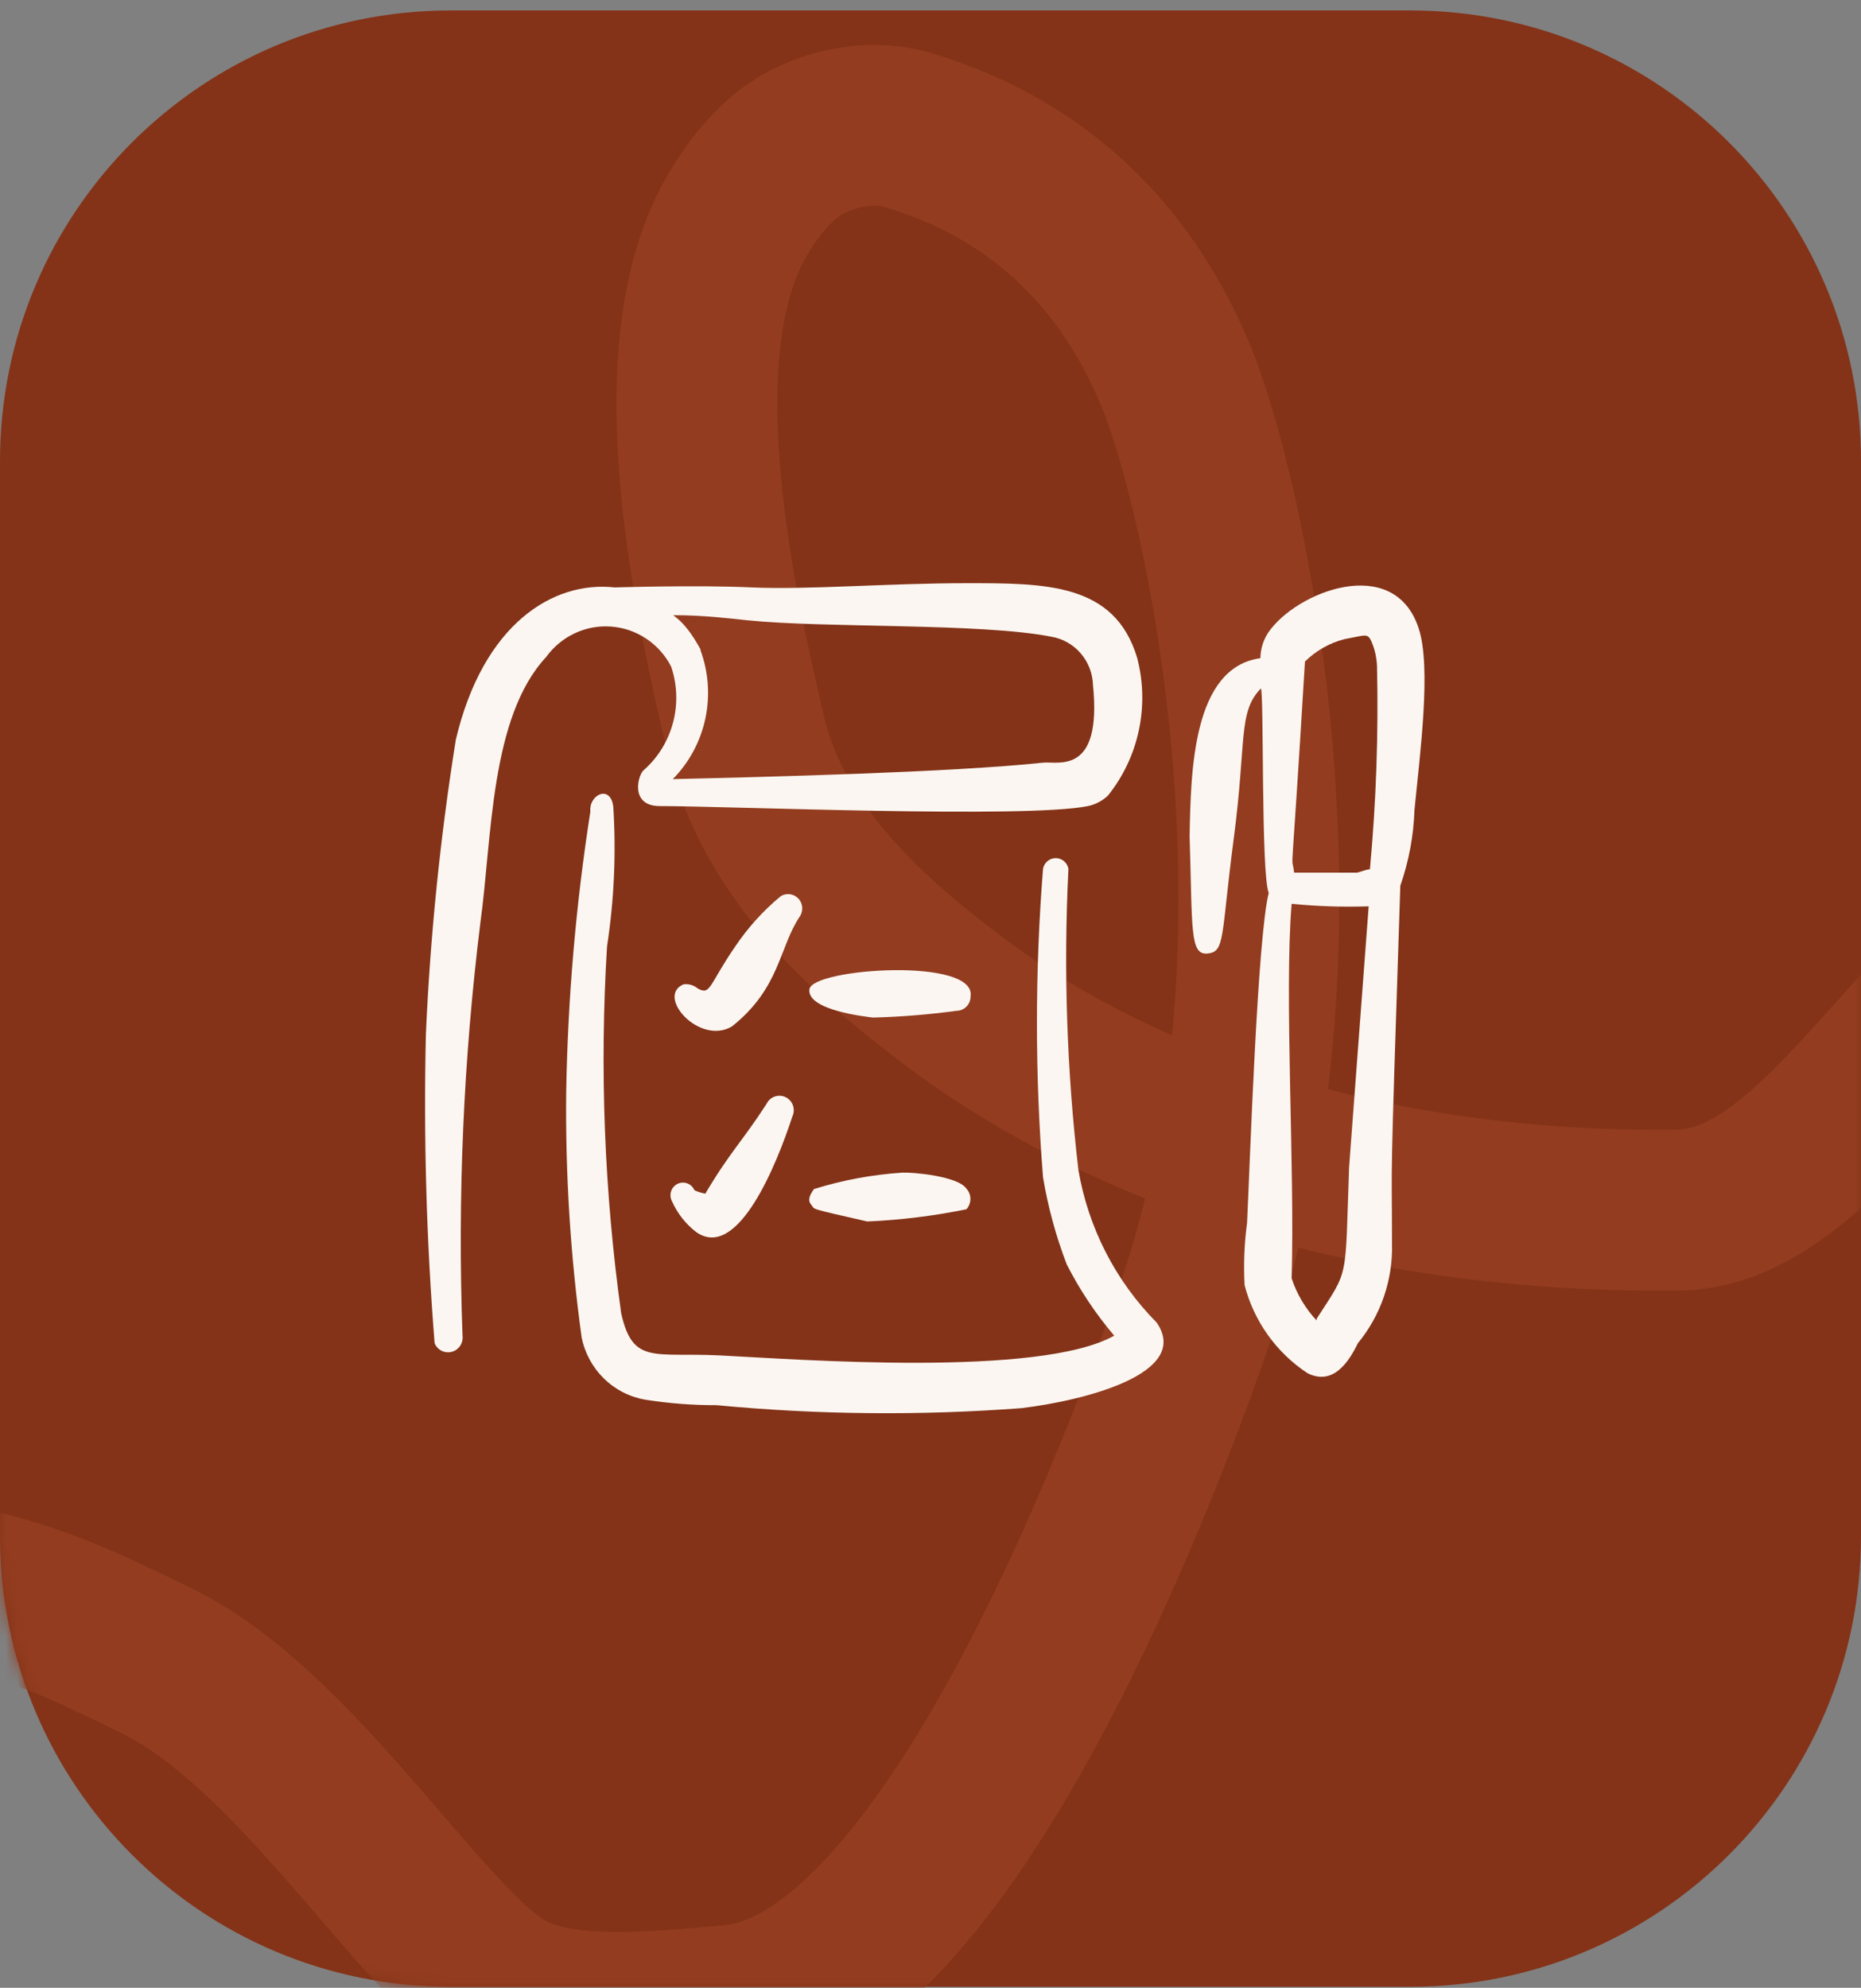
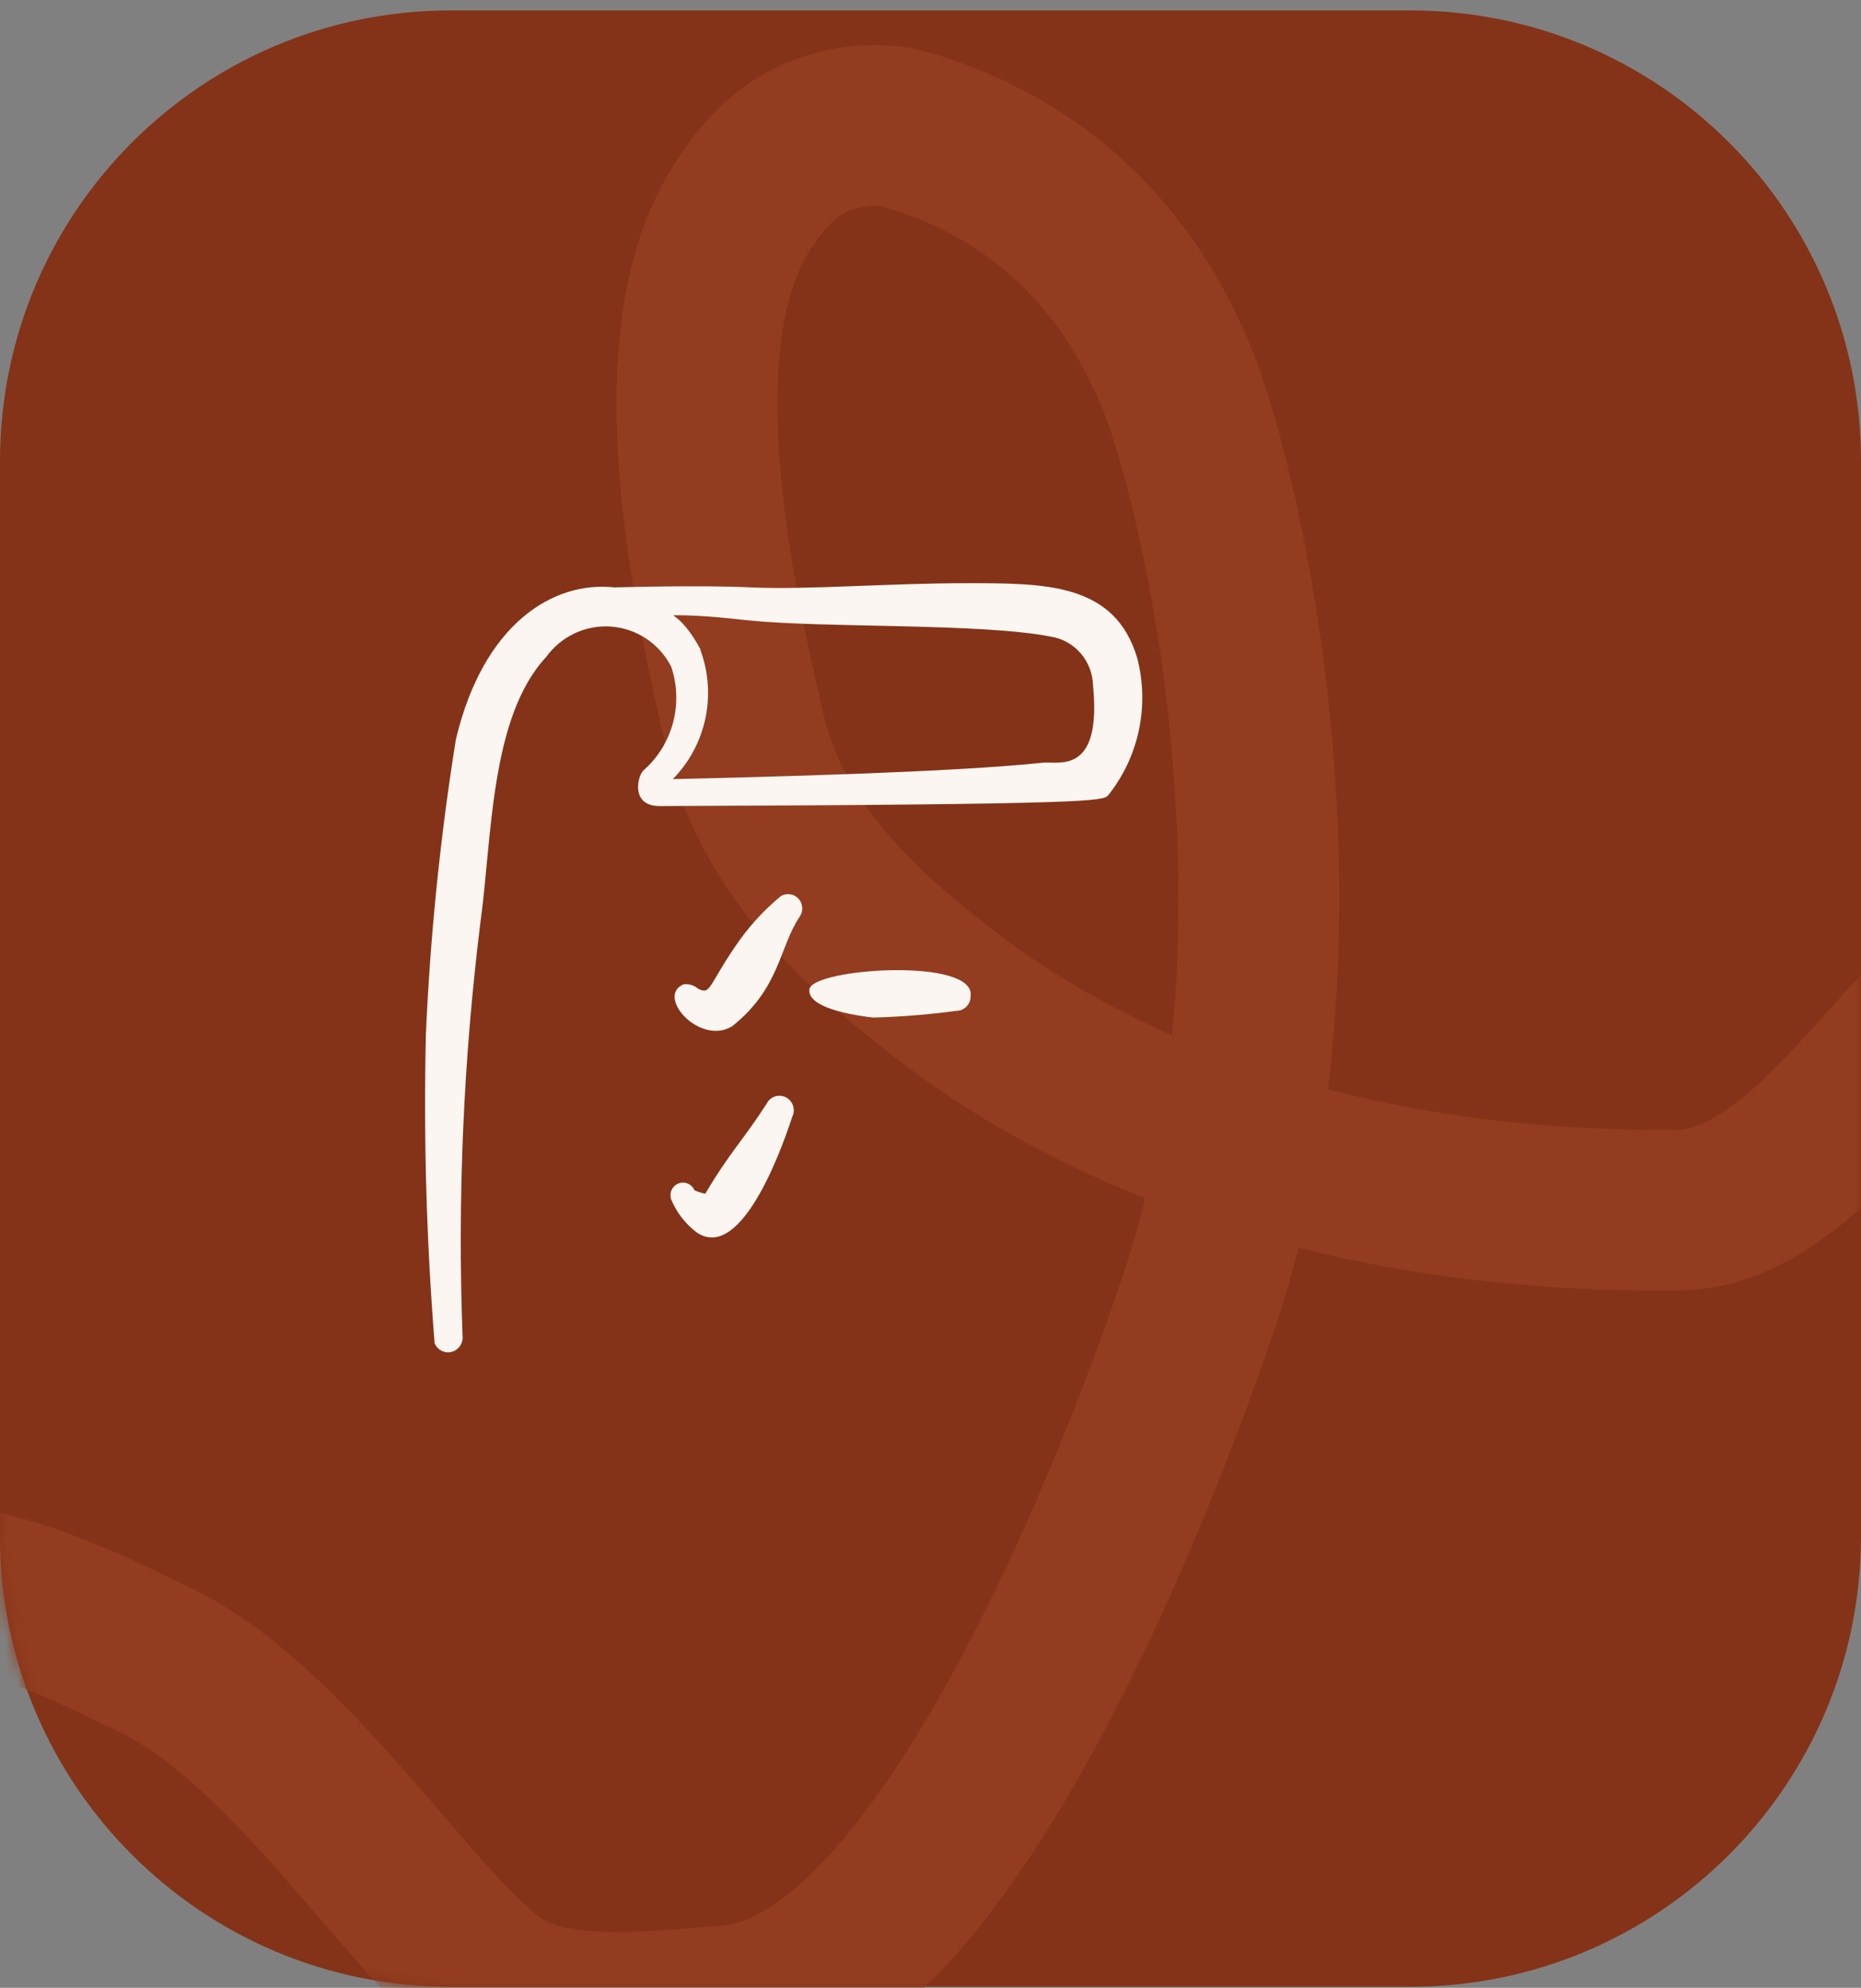
<svg xmlns="http://www.w3.org/2000/svg" width="162" height="173" viewBox="0 0 162 173" fill="none">
  <rect x="0" y="0" width="162" height="173" fill="#808080" stroke="none" />
  <path d="M0 40.133C0 18.47 17.561 0.909 39.224 0.909H122.776C144.439 0.909 162 18.47 162 40.133V108.409V133.685C162 155.348 144.439 172.909 122.776 172.909H39.224C17.561 172.909 0 155.348 0 133.685V108.409V40.133Z" fill="#843318" />
  <mask id="mask0_35_46" style="mask-type:alpha" maskUnits="userSpaceOnUse" x="0" y="0" width="162" height="173">
    <path d="M39.224 1.399H122.776C144.168 1.4 161.51 18.741 161.51 40.133V133.686C161.51 155.077 144.168 172.419 122.776 172.419H39.224C17.832 172.419 0.49 155.077 0.49 133.686V40.133C0.49 18.741 17.832 1.4 39.224 1.399Z" fill="#C44903" stroke="#933C1F" stroke-width="0.981" />
  </mask>
  <g mask="url(#mask0_35_46)">
    <path d="M-114 332.909C-114 318.964 -112.908 289.298 -108.509 274.875C-98.793 243.021 -84.826 216.775 -63.095 197.523C-49.145 185.165 -36.848 188.574 -31.895 189.673C-22.846 191.681 -20.855 208.514 -13.967 228.832C-9.758 241.249 -9.808 255.101 -10.626 268.791C-10.925 273.793 -13.082 274.42 -15.017 274.798C-16.952 275.175 -19.135 275.175 -20.806 274.076C-27.656 269.568 -29.091 257.455 -31.572 248.195C-34.711 236.48 -37.361 224.902 -37.65 185.399C-37.792 165.986 -26.942 151.624 -19.483 142.709C-10.496 131.966 6.698 141.188 13.594 144.518C25.582 150.308 36.467 168.545 43.636 173.019C48.223 175.881 55.751 175.251 63.731 174.518C81.199 172.914 97.626 133.194 104.291 113.52C115.197 81.326 106.524 42.818 102.397 32.803C97.082 19.903 87.802 13.906 78.987 11.308C76.276 10.509 72.951 10.931 70.172 12.396C67.394 13.862 65.211 16.793 63.813 19.402C57.383 31.408 62.399 53.076 64.88 63.813C67.352 74.51 76.159 81.943 83.056 87.151C95.511 96.555 116.348 105.659 146.1 105.315C157.186 105.186 165.434 88.694 175.117 82.376C177.06 81.255 178.698 80.522 180.36 79.778C182.022 79.034 183.659 78.302 187 77.547" stroke="#933C1F" stroke-width="14" stroke-linecap="round" />
  </g>
  <g clip-path="url(#clip0_35_46)">
-     <path d="M100.691 115.106C97.117 111.501 94.736 106.864 93.876 101.833C92.861 93.134 92.57 84.364 93.007 75.616C92.959 75.354 92.823 75.117 92.621 74.947C92.419 74.776 92.164 74.683 91.901 74.683C91.638 74.683 91.383 74.776 91.181 74.947C90.979 75.117 90.842 75.354 90.795 75.616C90.088 84.548 90.088 93.523 90.795 102.456C91.228 105.05 91.92 107.593 92.862 110.046C93.993 112.269 95.38 114.349 96.994 116.243C90.469 119.909 69.335 118.296 62.738 117.966C56.938 117.673 55.089 118.809 54.074 114.299C52.602 103.723 52.189 93.023 52.842 82.362C53.461 78.337 53.644 74.255 53.385 70.189C53.132 68.246 51.246 69.162 51.392 70.629C50.134 78.686 49.431 86.821 49.289 94.976C49.206 102.138 49.655 109.295 50.63 116.389C50.904 117.755 51.581 119.004 52.571 119.973C53.561 120.942 54.818 121.584 56.176 121.816C58.227 122.139 60.3 122.299 62.375 122.293C71.21 123.132 80.098 123.217 88.947 122.549C94.384 121.889 103.736 119.543 100.691 115.106Z" fill="#FBF6F1" />
-     <path d="M57.373 70.153C63.571 70.153 89.273 71.252 94.71 70.153C95.362 70.015 95.965 69.697 96.45 69.236C97.777 67.581 98.698 65.632 99.139 63.548C99.58 61.465 99.528 59.305 98.988 57.246C97.03 50.719 90.976 50.756 84.125 50.756C77.274 50.756 70.278 51.343 65.456 51.123C60.635 50.903 53.784 51.123 53.494 51.123C48.165 50.536 42.075 54.276 39.683 64.359C38.323 72.857 37.452 81.427 37.073 90.026C36.866 98.992 37.12 107.963 37.834 116.903C37.952 117.189 38.17 117.423 38.446 117.56C38.721 117.696 39.037 117.727 39.334 117.647C39.63 117.566 39.888 117.379 40.059 117.121C40.23 116.863 40.302 116.551 40.263 116.243C39.819 104.23 40.341 92.2 41.821 80.272C42.836 72.939 42.655 62.416 47.549 57.172C48.194 56.281 49.053 55.57 50.045 55.108C51.037 54.646 52.129 54.448 53.218 54.533C54.307 54.617 55.357 54.981 56.268 55.591C57.179 56.2 57.921 57.035 58.424 58.016C58.954 59.581 59.013 61.27 58.594 62.869C58.174 64.468 57.295 65.906 56.068 66.999C55.56 67.329 54.763 70.116 57.373 70.153ZM60.998 56.549C59.403 53.579 58.243 53.542 58.75 53.542C61.251 53.542 63.68 53.836 65.058 53.983C71.873 54.679 85.358 54.203 91.52 55.413C92.514 55.582 93.418 56.095 94.079 56.864C94.74 57.633 95.117 58.611 95.145 59.629C95.943 67.549 92.064 66.229 90.795 66.376C82.856 67.219 66.544 67.623 58.569 67.806C59.994 66.36 60.977 64.529 61.402 62.533C61.826 60.537 61.673 58.46 60.961 56.549H60.998Z" fill="#FBF6F1" />
+     <path d="M57.373 70.153C95.362 70.015 95.965 69.697 96.45 69.236C97.777 67.581 98.698 65.632 99.139 63.548C99.58 61.465 99.528 59.305 98.988 57.246C97.03 50.719 90.976 50.756 84.125 50.756C77.274 50.756 70.278 51.343 65.456 51.123C60.635 50.903 53.784 51.123 53.494 51.123C48.165 50.536 42.075 54.276 39.683 64.359C38.323 72.857 37.452 81.427 37.073 90.026C36.866 98.992 37.12 107.963 37.834 116.903C37.952 117.189 38.17 117.423 38.446 117.56C38.721 117.696 39.037 117.727 39.334 117.647C39.63 117.566 39.888 117.379 40.059 117.121C40.23 116.863 40.302 116.551 40.263 116.243C39.819 104.23 40.341 92.2 41.821 80.272C42.836 72.939 42.655 62.416 47.549 57.172C48.194 56.281 49.053 55.57 50.045 55.108C51.037 54.646 52.129 54.448 53.218 54.533C54.307 54.617 55.357 54.981 56.268 55.591C57.179 56.2 57.921 57.035 58.424 58.016C58.954 59.581 59.013 61.27 58.594 62.869C58.174 64.468 57.295 65.906 56.068 66.999C55.56 67.329 54.763 70.116 57.373 70.153ZM60.998 56.549C59.403 53.579 58.243 53.542 58.75 53.542C61.251 53.542 63.68 53.836 65.058 53.983C71.873 54.679 85.358 54.203 91.52 55.413C92.514 55.582 93.418 56.095 94.079 56.864C94.74 57.633 95.117 58.611 95.145 59.629C95.943 67.549 92.064 66.229 90.795 66.376C82.856 67.219 66.544 67.623 58.569 67.806C59.994 66.36 60.977 64.529 61.402 62.533C61.826 60.537 61.673 58.46 60.961 56.549H60.998Z" fill="#FBF6F1" />
    <path d="M67.958 77.999C66.441 79.255 65.11 80.724 64.007 82.362C61.687 85.736 61.868 86.653 60.744 86.029C60.574 85.887 60.377 85.781 60.165 85.718C59.953 85.655 59.731 85.636 59.511 85.662C57.047 86.689 60.889 91.016 63.717 89.329C67.921 85.993 67.813 82.436 69.625 79.759C69.783 79.523 69.856 79.239 69.833 78.955C69.809 78.671 69.689 78.404 69.494 78.198C69.299 77.992 69.04 77.86 68.761 77.824C68.481 77.788 68.198 77.85 67.958 77.999Z" fill="#FBF6F1" />
    <path d="M76.005 88.559C78.43 88.495 80.85 88.299 83.255 87.973C83.582 87.973 83.895 87.841 84.127 87.607C84.358 87.374 84.488 87.057 84.488 86.726C85.031 83.279 70.676 84.269 70.459 86.103C70.241 87.936 75.425 88.486 76.005 88.559Z" fill="#FBF6F1" />
    <path d="M66.725 96.076C64.586 99.376 63.571 100.219 61.396 103.886C61.072 103.826 60.755 103.727 60.454 103.593C60.396 103.456 60.312 103.332 60.206 103.229C60.099 103.126 59.974 103.046 59.836 102.993C59.698 102.941 59.552 102.917 59.405 102.924C59.258 102.93 59.114 102.967 58.981 103.031C58.848 103.096 58.73 103.187 58.633 103.299C58.537 103.411 58.463 103.542 58.418 103.684C58.373 103.825 58.356 103.975 58.37 104.123C58.383 104.271 58.426 104.415 58.496 104.546C58.965 105.602 59.688 106.522 60.599 107.223C64.224 109.789 67.631 101.283 68.972 97.176C69.117 96.874 69.137 96.527 69.028 96.211C68.919 95.895 68.691 95.635 68.392 95.489C68.094 95.343 67.751 95.323 67.439 95.433C67.126 95.543 66.869 95.774 66.725 96.076Z" fill="#FBF6F1" />
-     <path d="M84.125 105.243C84.349 104.998 84.474 104.677 84.474 104.344C84.474 104.011 84.349 103.69 84.125 103.446C83.364 102.346 79.449 102.016 78.579 102.053C75.958 102.221 73.367 102.701 70.858 103.483C70.459 104.033 70.278 104.473 70.64 104.876C71.002 105.279 70.169 105.096 75.498 106.306C78.396 106.179 81.281 105.824 84.125 105.243Z" fill="#FBF6F1" />
-     <path d="M123.493 54.679C121.354 48.153 112.835 51.489 110.406 55.046C109.967 55.708 109.728 56.485 109.718 57.283C103.809 58.089 103.664 67.146 103.555 72.756C103.809 80.859 103.555 83.133 105.114 82.986C106.673 82.839 106.274 81.519 107.398 72.976C108.521 64.433 107.76 61.976 109.754 59.923C110.044 59.923 109.754 76.093 110.443 77.706C109.464 81.593 108.811 101.099 108.558 106.416C108.316 108.214 108.244 110.031 108.34 111.843C109.16 114.996 111.112 117.728 113.814 119.506C116.061 120.643 117.439 118.479 118.2 116.903C120.215 114.46 121.272 111.355 121.173 108.176C121.173 99.596 120.955 105.793 121.898 77.083C122.64 74.959 123.056 72.733 123.13 70.483C123.601 65.679 124.616 58.053 123.493 54.679ZM113.596 57.576C114.544 56.638 115.719 55.968 117.004 55.633C118.961 55.266 119.034 55.083 119.396 55.853C119.675 56.515 119.835 57.223 119.868 57.943C120.003 63.853 119.797 69.766 119.251 75.653C118.925 75.653 118.309 75.946 118.091 75.946H112.654C112.4 73.819 112.328 78.696 113.596 57.576ZM114.611 114.923C113.631 113.875 112.889 112.624 112.436 111.256C112.726 101.649 111.784 86.579 112.436 78.659C114.665 78.879 116.905 78.953 119.143 78.879L117.439 101.576C117.076 111.623 117.475 110.339 114.611 114.776V114.923Z" fill="#FBF6F1" />
  </g>
  <defs>
    <clipPath id="clip0_35_46">
      <rect width="87" height="88" fill="white" transform="translate(37 42.909)" />
    </clipPath>
  </defs>
</svg>